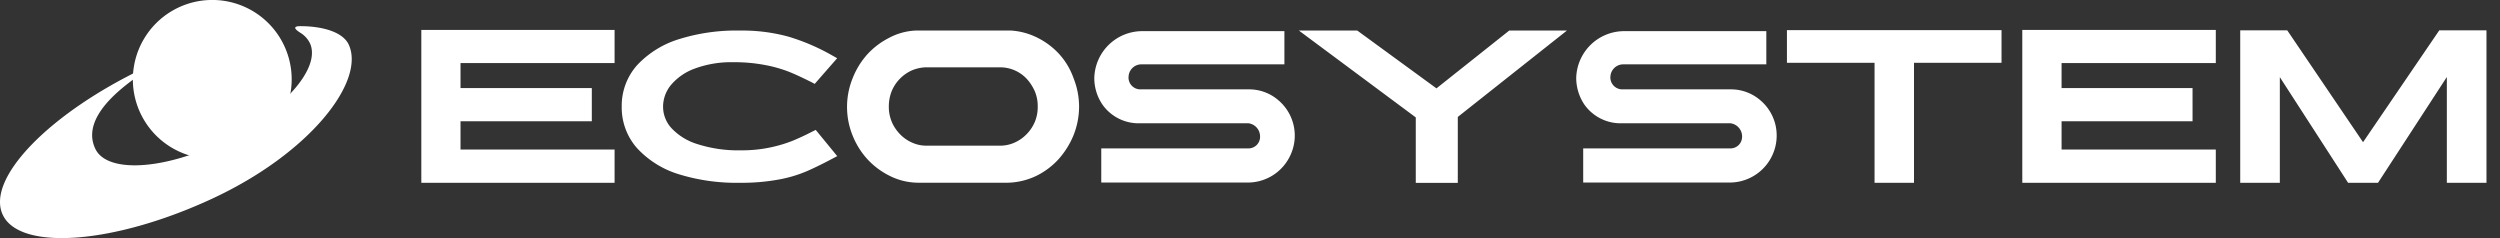
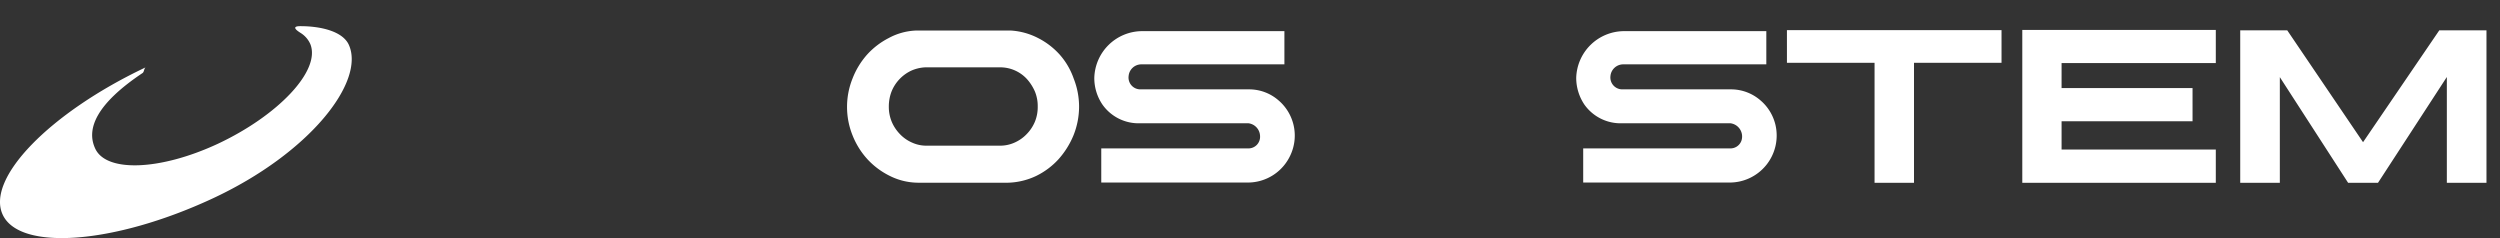
<svg xmlns="http://www.w3.org/2000/svg" width="168" height="16" fill="none">
  <rect width="100%" height="100%" fill="#333333" stroke="none" />
-   <path fill="#fff" d="M28.313 12.284H41.3V10.05H30.947V8.148h8.823V5.916h-8.823V4.24H41.3V2.01H28.313zM54.817 8.729l-.201.1c-.52.268-.993.486-1.407.653a9.261 9.261 0 0 1-3.41.62 9 9 0 0 1-2.918-.413 4 4 0 0 1-1.764-1.083c-.36-.395-.56-.91-.558-1.446.005-.52.186-1.024.513-1.428a3.76 3.76 0 0 1 1.596-1.117 7.1 7.1 0 0 1 2.607-.435 11 11 0 0 1 2.17.196 9 9 0 0 1 1.586.452c.43.173.938.413 1.518.703l.2.106 1.508-1.725-.34-.19a14 14 0 0 0-2.959-1.266 11.7 11.7 0 0 0-3.225-.402c-1.382-.03-2.76.162-4.08.57a6.43 6.43 0 0 0-2.83 1.746 4.09 4.09 0 0 0-1.043 2.79 4.12 4.12 0 0 0 1.026 2.791 6.33 6.33 0 0 0 2.791 1.752c1.339.413 2.735.608 4.136.58a13.7 13.7 0 0 0 2.65-.228 8.8 8.8 0 0 0 1.853-.558c.458-.201 1.027-.474 1.675-.82l.351-.185zM96.53 5.938l-5.32-3.884h-3.923L95.14 7.89v4.398h2.824V7.858l7.333-5.804h-3.878zM14.293 10.67a5.336 5.336 0 1 0-.056-10.672 5.336 5.336 0 0 0 .056 10.673" />
  <path fill="#fff" d="M23.44 3.008c-.424-.92-1.914-1.25-3.254-1.25-.134 0-.708 0 0 .446.298.18.532.447.67.765.709 1.775-2.165 4.794-6.223 6.697-3.867 1.797-7.484 1.931-8.232.324-.63-1.334.095-3.02 3.176-5.079.117-.078.095-.307.212-.385C3.349 7.573-.96 11.988.184 14.432s7.45 1.987 14.053-1.071c6.603-3.059 10.32-7.892 9.203-10.353M71.214 3.672a5 5 0 0 0-1.457-1.116 4.6 4.6 0 0 0-1.797-.502h-6.457a4.2 4.2 0 0 0-1.78.502 5.1 5.1 0 0 0-1.457 1.116 5.3 5.3 0 0 0-.977 1.607 5.12 5.12 0 0 0 0 3.812c.236.6.58 1.15 1.016 1.624.431.463.944.841 1.512 1.117a4.3 4.3 0 0 0 1.859.446h6.072a4.7 4.7 0 0 0 1.864-.446 5 5 0 0 0 1.507-1.117 5.6 5.6 0 0 0 1.021-1.624c.245-.61.372-1.262.374-1.92 0-.647-.123-1.29-.362-1.892a4.8 4.8 0 0 0-.938-1.607m-1.674 4.52c-.132.31-.321.593-.559.832-.229.237-.502.426-.803.558-.31.14-.648.21-.988.207h-4.911a2.3 2.3 0 0 1-.988-.207 2.5 2.5 0 0 1-.804-.558 2.7 2.7 0 0 1-.558-.831 2.6 2.6 0 0 1-.2-1.033c-.002-.345.06-.687.183-1.01a2.64 2.64 0 0 1 1.3-1.39 2.6 2.6 0 0 1 .95-.234h5.134a2.44 2.44 0 0 1 1.73.804c.215.244.39.521.52.82.13.32.195.664.189 1.01.006.354-.06.706-.195 1.033M158.797 9.555l-5.095-7.518h-3.159v10.247h2.662v-7.1l4.588 7.1h2.009l4.626-7.11v7.11h2.663V2.037h-3.17zM85.976 6.798a3 3 0 0 0-2.049-.793H76.64a.793.793 0 0 1-.798-.887.86.86 0 0 1 .826-.793h9.644V2.093h-9.577a3.226 3.226 0 0 0-3.198 3.148c-.001.643.194 1.272.558 1.802a2.97 2.97 0 0 0 2.539 1.24h7.255a.89.89 0 0 1 .787.859.78.78 0 0 1-.787.831h-9.884v2.294h9.817a3.15 3.15 0 0 0 2.93-1.92 3.11 3.11 0 0 0-.775-3.55M118.363 6.798a3.02 3.02 0 0 0-2.049-.793h-7.289a.798.798 0 0 1-.803-.887.863.863 0 0 1 .831-.793h9.644V2.093h-9.577a3.227 3.227 0 0 0-3.198 3.148c.002.643.197 1.27.559 1.802a2.98 2.98 0 0 0 2.544 1.24h7.256a.895.895 0 0 1 .742 1.174.782.782 0 0 1-.742.516h-9.89v2.294h9.817a3.16 3.16 0 0 0 3.115-3.82 3.1 3.1 0 0 0-.96-1.65M135.898 12.284h13.004V10.05h-10.364V8.148h8.801V5.916h-8.801V4.24h10.364V2.01h-13.004zM134.503 4.22h-5.882v8.064h-2.651V4.219h-5.888V2.026h14.421z" />
</svg>